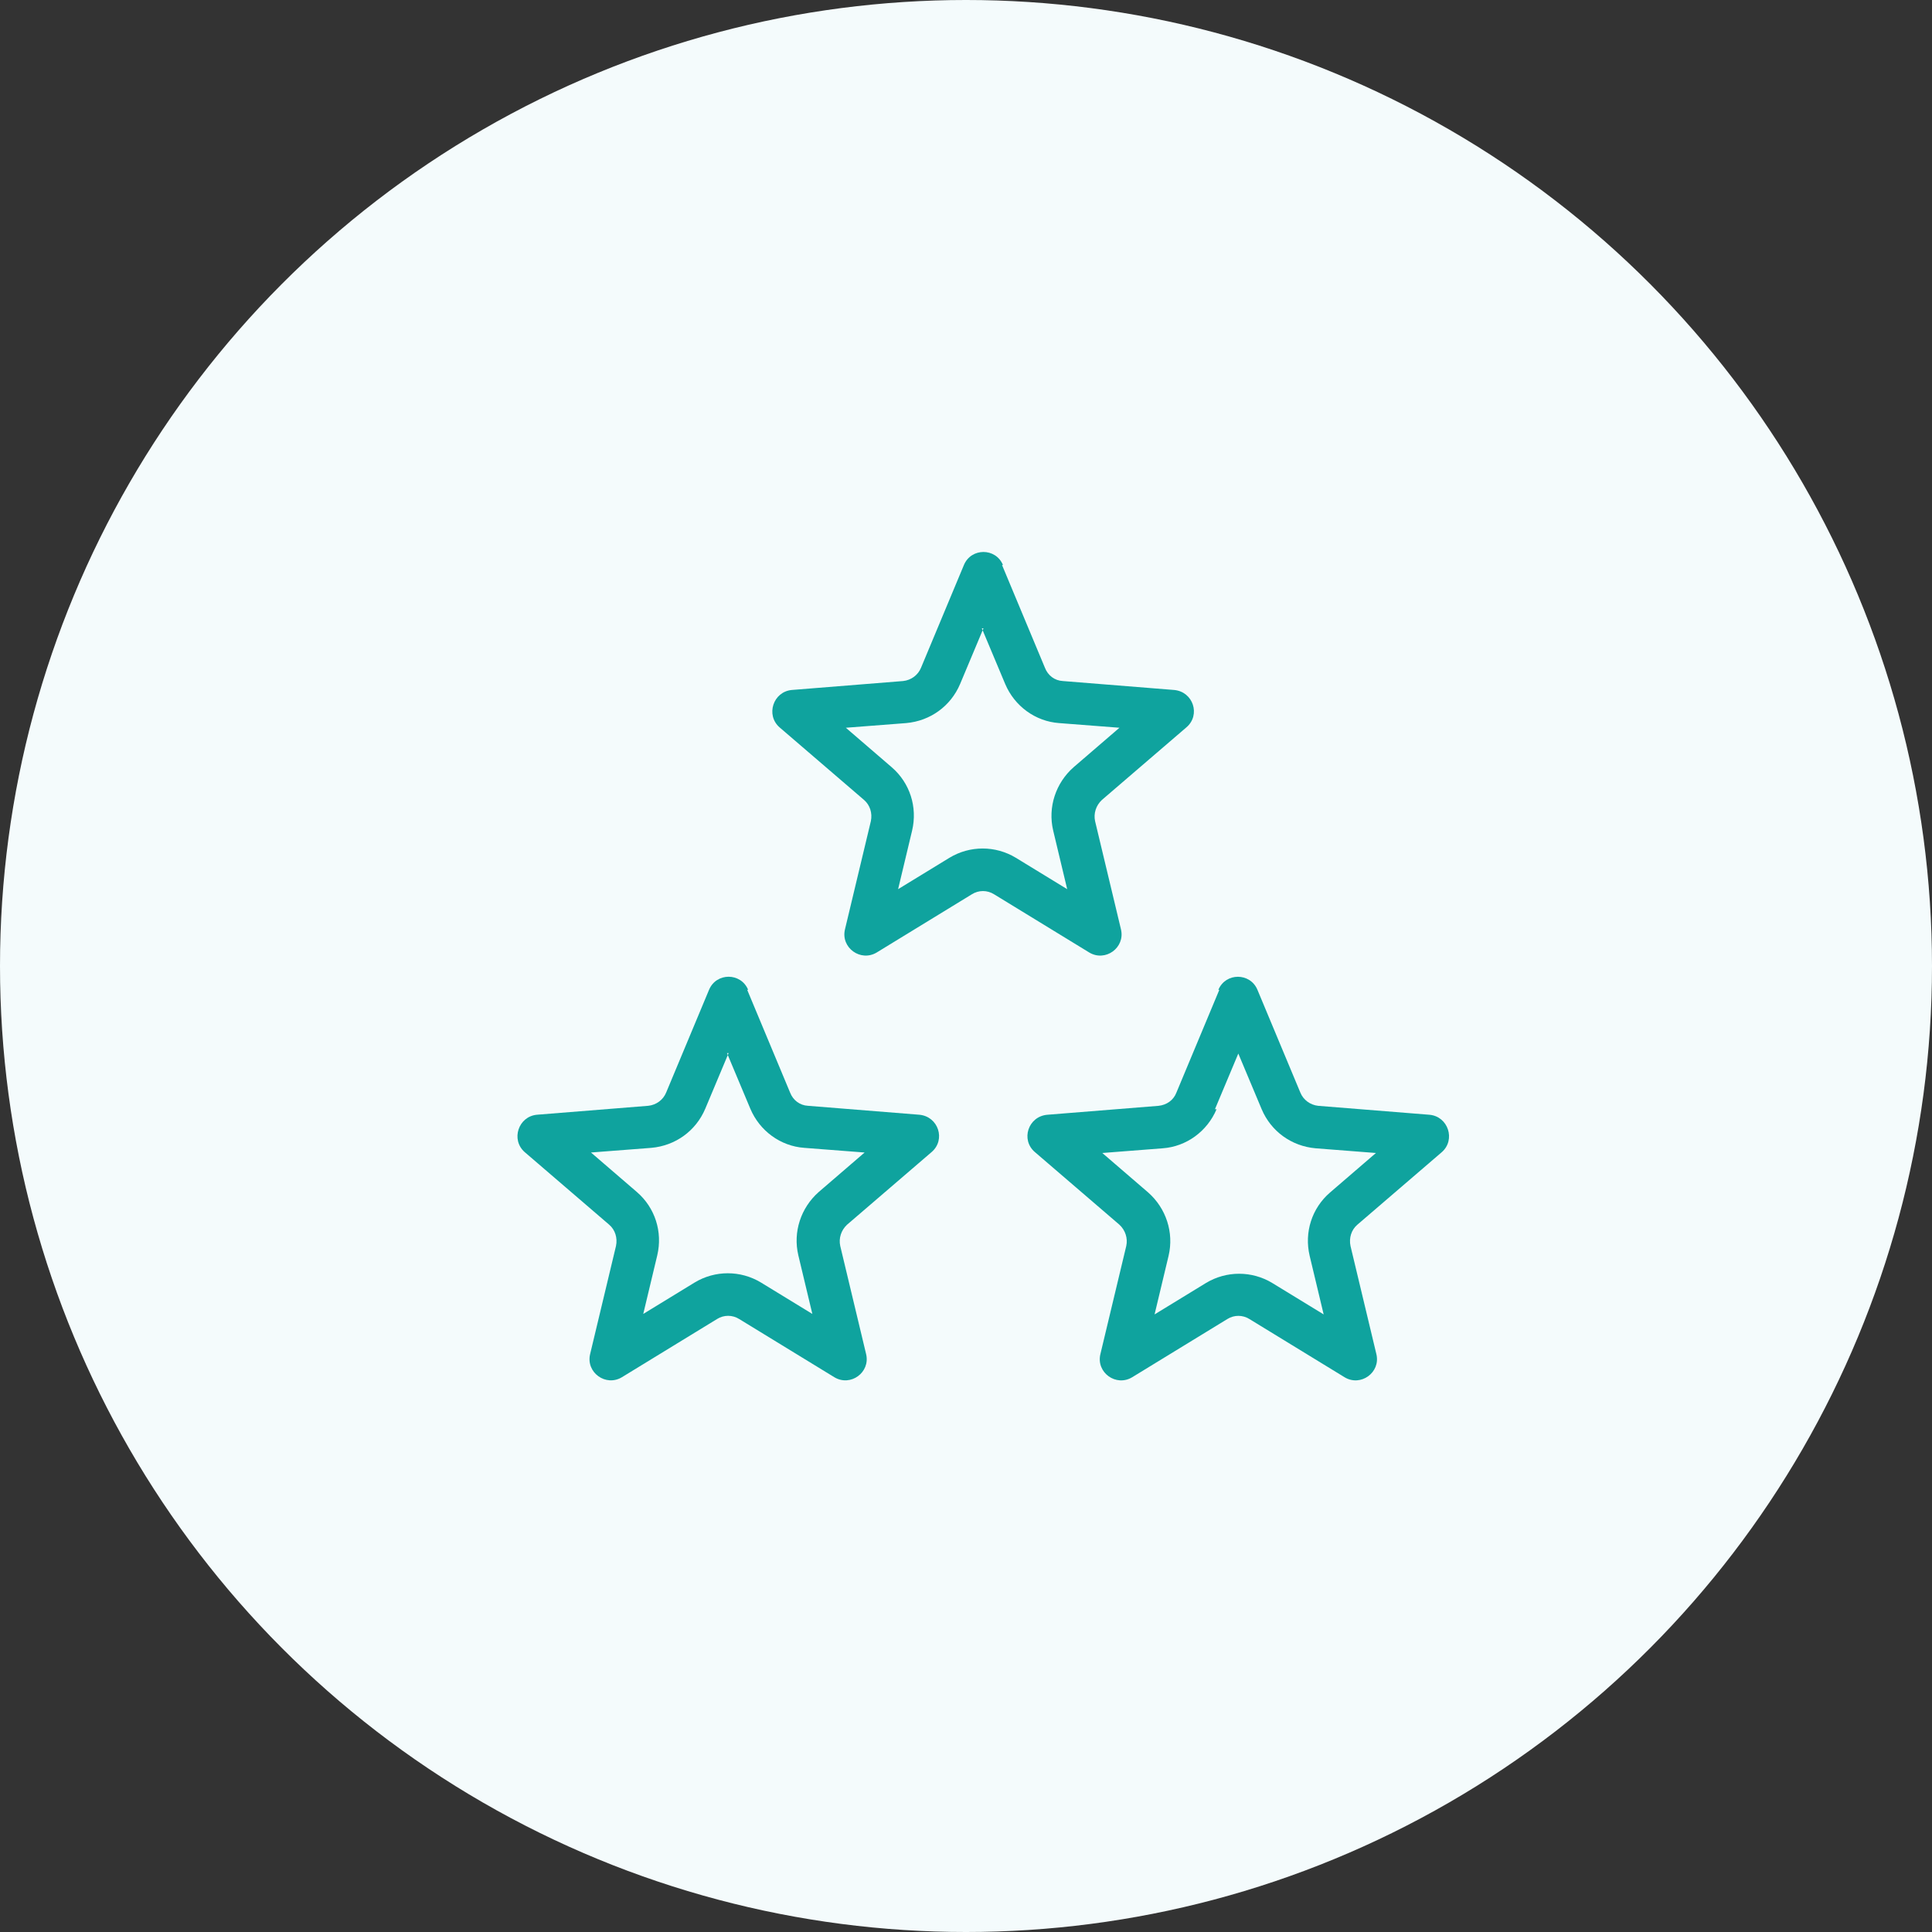
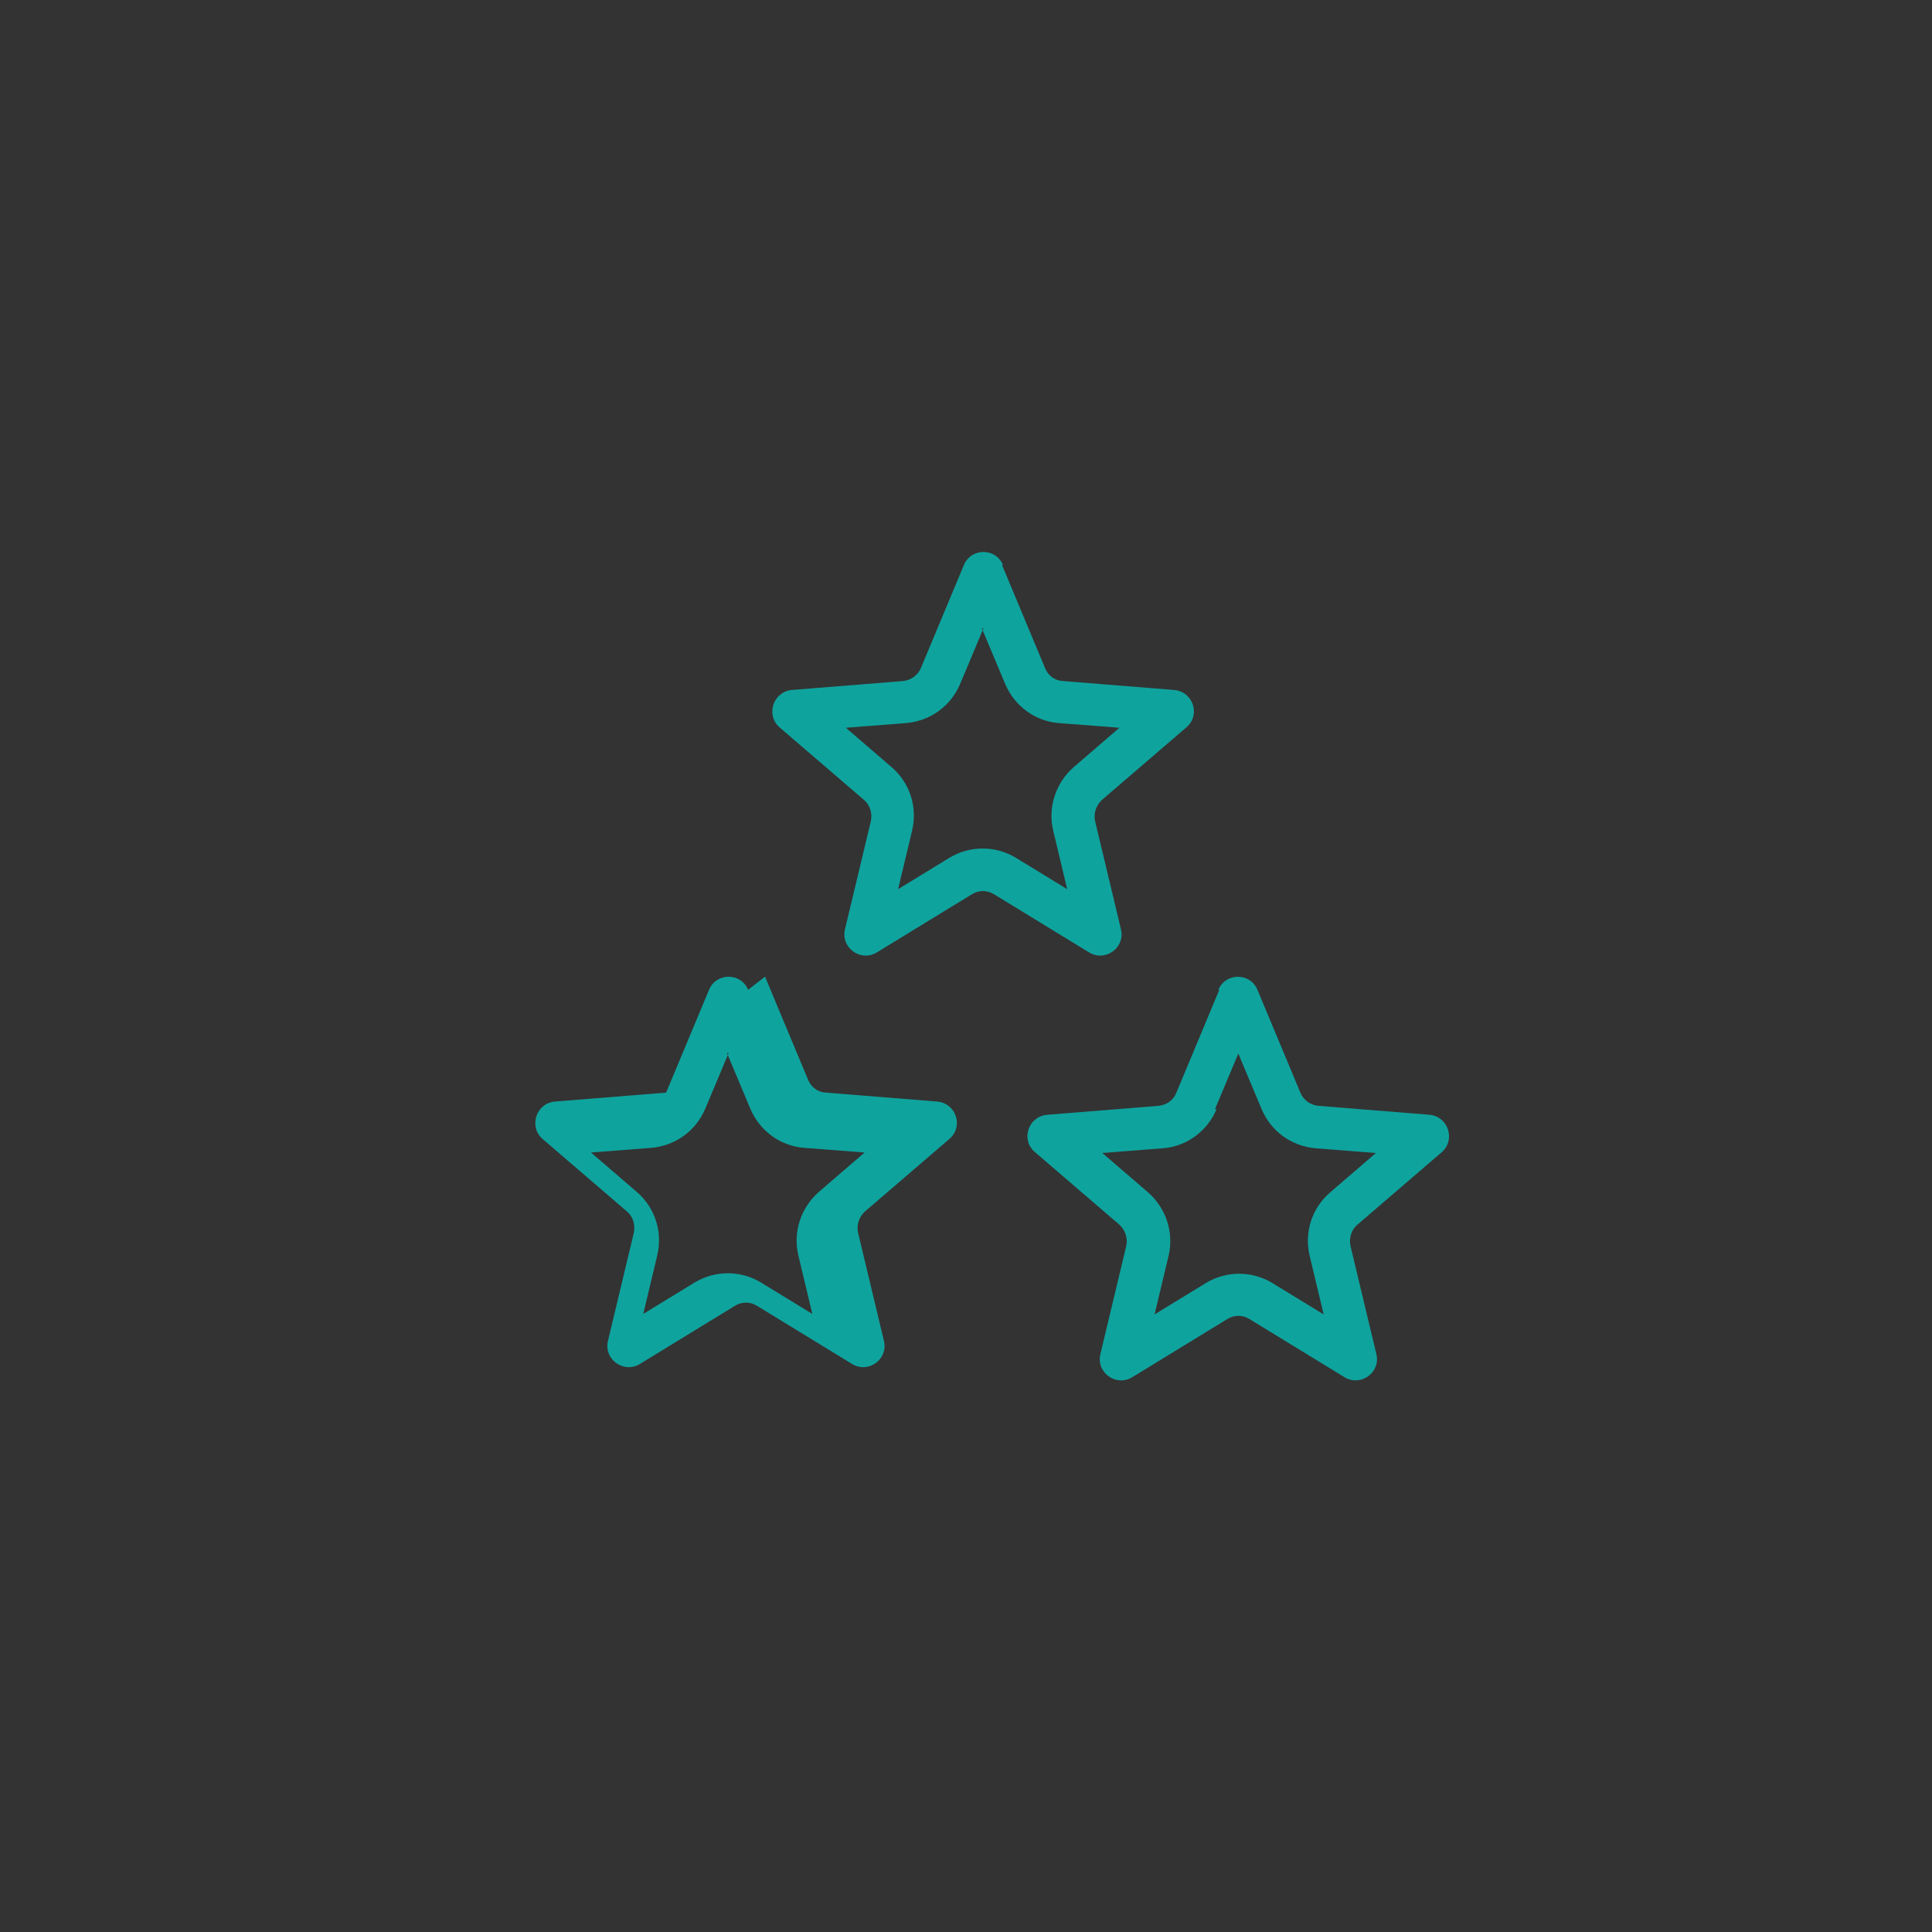
<svg xmlns="http://www.w3.org/2000/svg" fill="none" height="56" viewBox="0 0 56 56" width="56">
  <rect x="0" y="0" width="56" height="56" fill="#333333" stroke="none" />
-   <circle cx="28" cy="28" fill="#f4fbfc" r="28" />
  <g clip-rule="evenodd" fill="#0fa39e" fill-rule="evenodd">
    <path d="m28.506 18.213-.677 1.613c-.271.64-.862 1.071-1.564 1.133l-1.748.135 1.33 1.145c.529.456.751 1.157.591 1.835l-.406 1.699 1.49-.911c.591-.357 1.33-.357 1.921 0l1.49.911-.406-1.699c-.16-.677.074-1.379.591-1.835l1.33-1.145-1.748-.135c-.69-.049-1.293-.492-1.564-1.133l-.677-1.613zm.566-1.835c-.209-.505-.923-.505-1.133 0l-1.244 2.98c-.086.209-.283.357-.517.382l-3.226.259c-.542.049-.763.726-.357 1.083l2.45 2.105c.172.148.246.382.197.616l-.751 3.139c-.123.529.456.948.923.665l2.758-1.687c.197-.123.443-.123.64 0l2.758 1.687c.468.283 1.046-.135.923-.665l-.751-3.139c-.049-.222.025-.456.197-.616l2.45-2.105c.419-.357.197-1.034-.357-1.083l-3.226-.259c-.234-.012-.431-.16-.517-.382l-1.244-2.98z" />
-     <path d="m21.119 30.525-.677 1.613c-.271.64-.862 1.071-1.564 1.133l-1.748.135 1.33 1.145c.529.456.751 1.157.591 1.835l-.406 1.699 1.49-.911c.591-.357 1.33-.357 1.921 0l1.49.911-.406-1.699c-.16-.677.074-1.379.591-1.835l1.33-1.145-1.748-.135c-.69-.049-1.293-.492-1.564-1.133l-.677-1.613zm.566-1.835c-.209-.505-.923-.505-1.133 0l-1.244 2.98c-.086.209-.283.357-.517.382l-3.226.259c-.542.049-.763.726-.357 1.083l2.45 2.105c.172.148.246.382.197.616l-.751 3.139c-.123.529.456.948.923.665l2.758-1.687c.197-.123.443-.123.64 0l2.758 1.687c.468.283 1.046-.135.923-.665l-.751-3.139c-.049-.222.025-.456.197-.616l2.45-2.105c.419-.357.197-1.034-.357-1.083l-3.226-.259c-.234-.012-.431-.16-.517-.382l-1.244-2.98z" />
+     <path d="m21.119 30.525-.677 1.613c-.271.64-.862 1.071-1.564 1.133l-1.748.135 1.33 1.145c.529.456.751 1.157.591 1.835l-.406 1.699 1.49-.911c.591-.357 1.33-.357 1.921 0l1.49.911-.406-1.699c-.16-.677.074-1.379.591-1.835l1.33-1.145-1.748-.135c-.69-.049-1.293-.492-1.564-1.133l-.677-1.613zm.566-1.835c-.209-.505-.923-.505-1.133 0l-1.244 2.98l-3.226.259c-.542.049-.763.726-.357 1.083l2.45 2.105c.172.148.246.382.197.616l-.751 3.139c-.123.529.456.948.923.665l2.758-1.687c.197-.123.443-.123.64 0l2.758 1.687c.468.283 1.046-.135.923-.665l-.751-3.139c-.049-.222.025-.456.197-.616l2.45-2.105c.419-.357.197-1.034-.357-1.083l-3.226-.259c-.234-.012-.431-.16-.517-.382l-1.244-2.98z" />
    <path d="m35.216 32.151.677-1.613.677 1.613c.271.64.862 1.071 1.564 1.133l1.748.136-1.33 1.145c-.529.456-.751 1.157-.591 1.835l.406 1.699-1.49-.911c-.591-.357-1.33-.357-1.921 0l-1.49.911.406-1.699c.16-.677-.074-1.379-.591-1.835l-1.33-1.145 1.748-.136c.69-.049 1.293-.492 1.564-1.133zm.099-3.46c.209-.505.923-.505 1.133 0l1.244 2.98c.086.209.283.357.517.382l3.226.259c.542.049.763.726.357 1.083l-2.45 2.105c-.172.148-.246.382-.197.616l.751 3.139c.123.529-.456.948-.923.665l-2.758-1.687c-.197-.123-.443-.123-.64 0l-2.758 1.687c-.468.283-1.046-.135-.923-.665l.751-3.139c.049-.222-.025-.456-.197-.616l-2.45-2.105c-.419-.357-.197-1.034.357-1.083l3.226-.259c.234-.025.431-.16.517-.382l1.244-2.98z" />
  </g>
</svg>